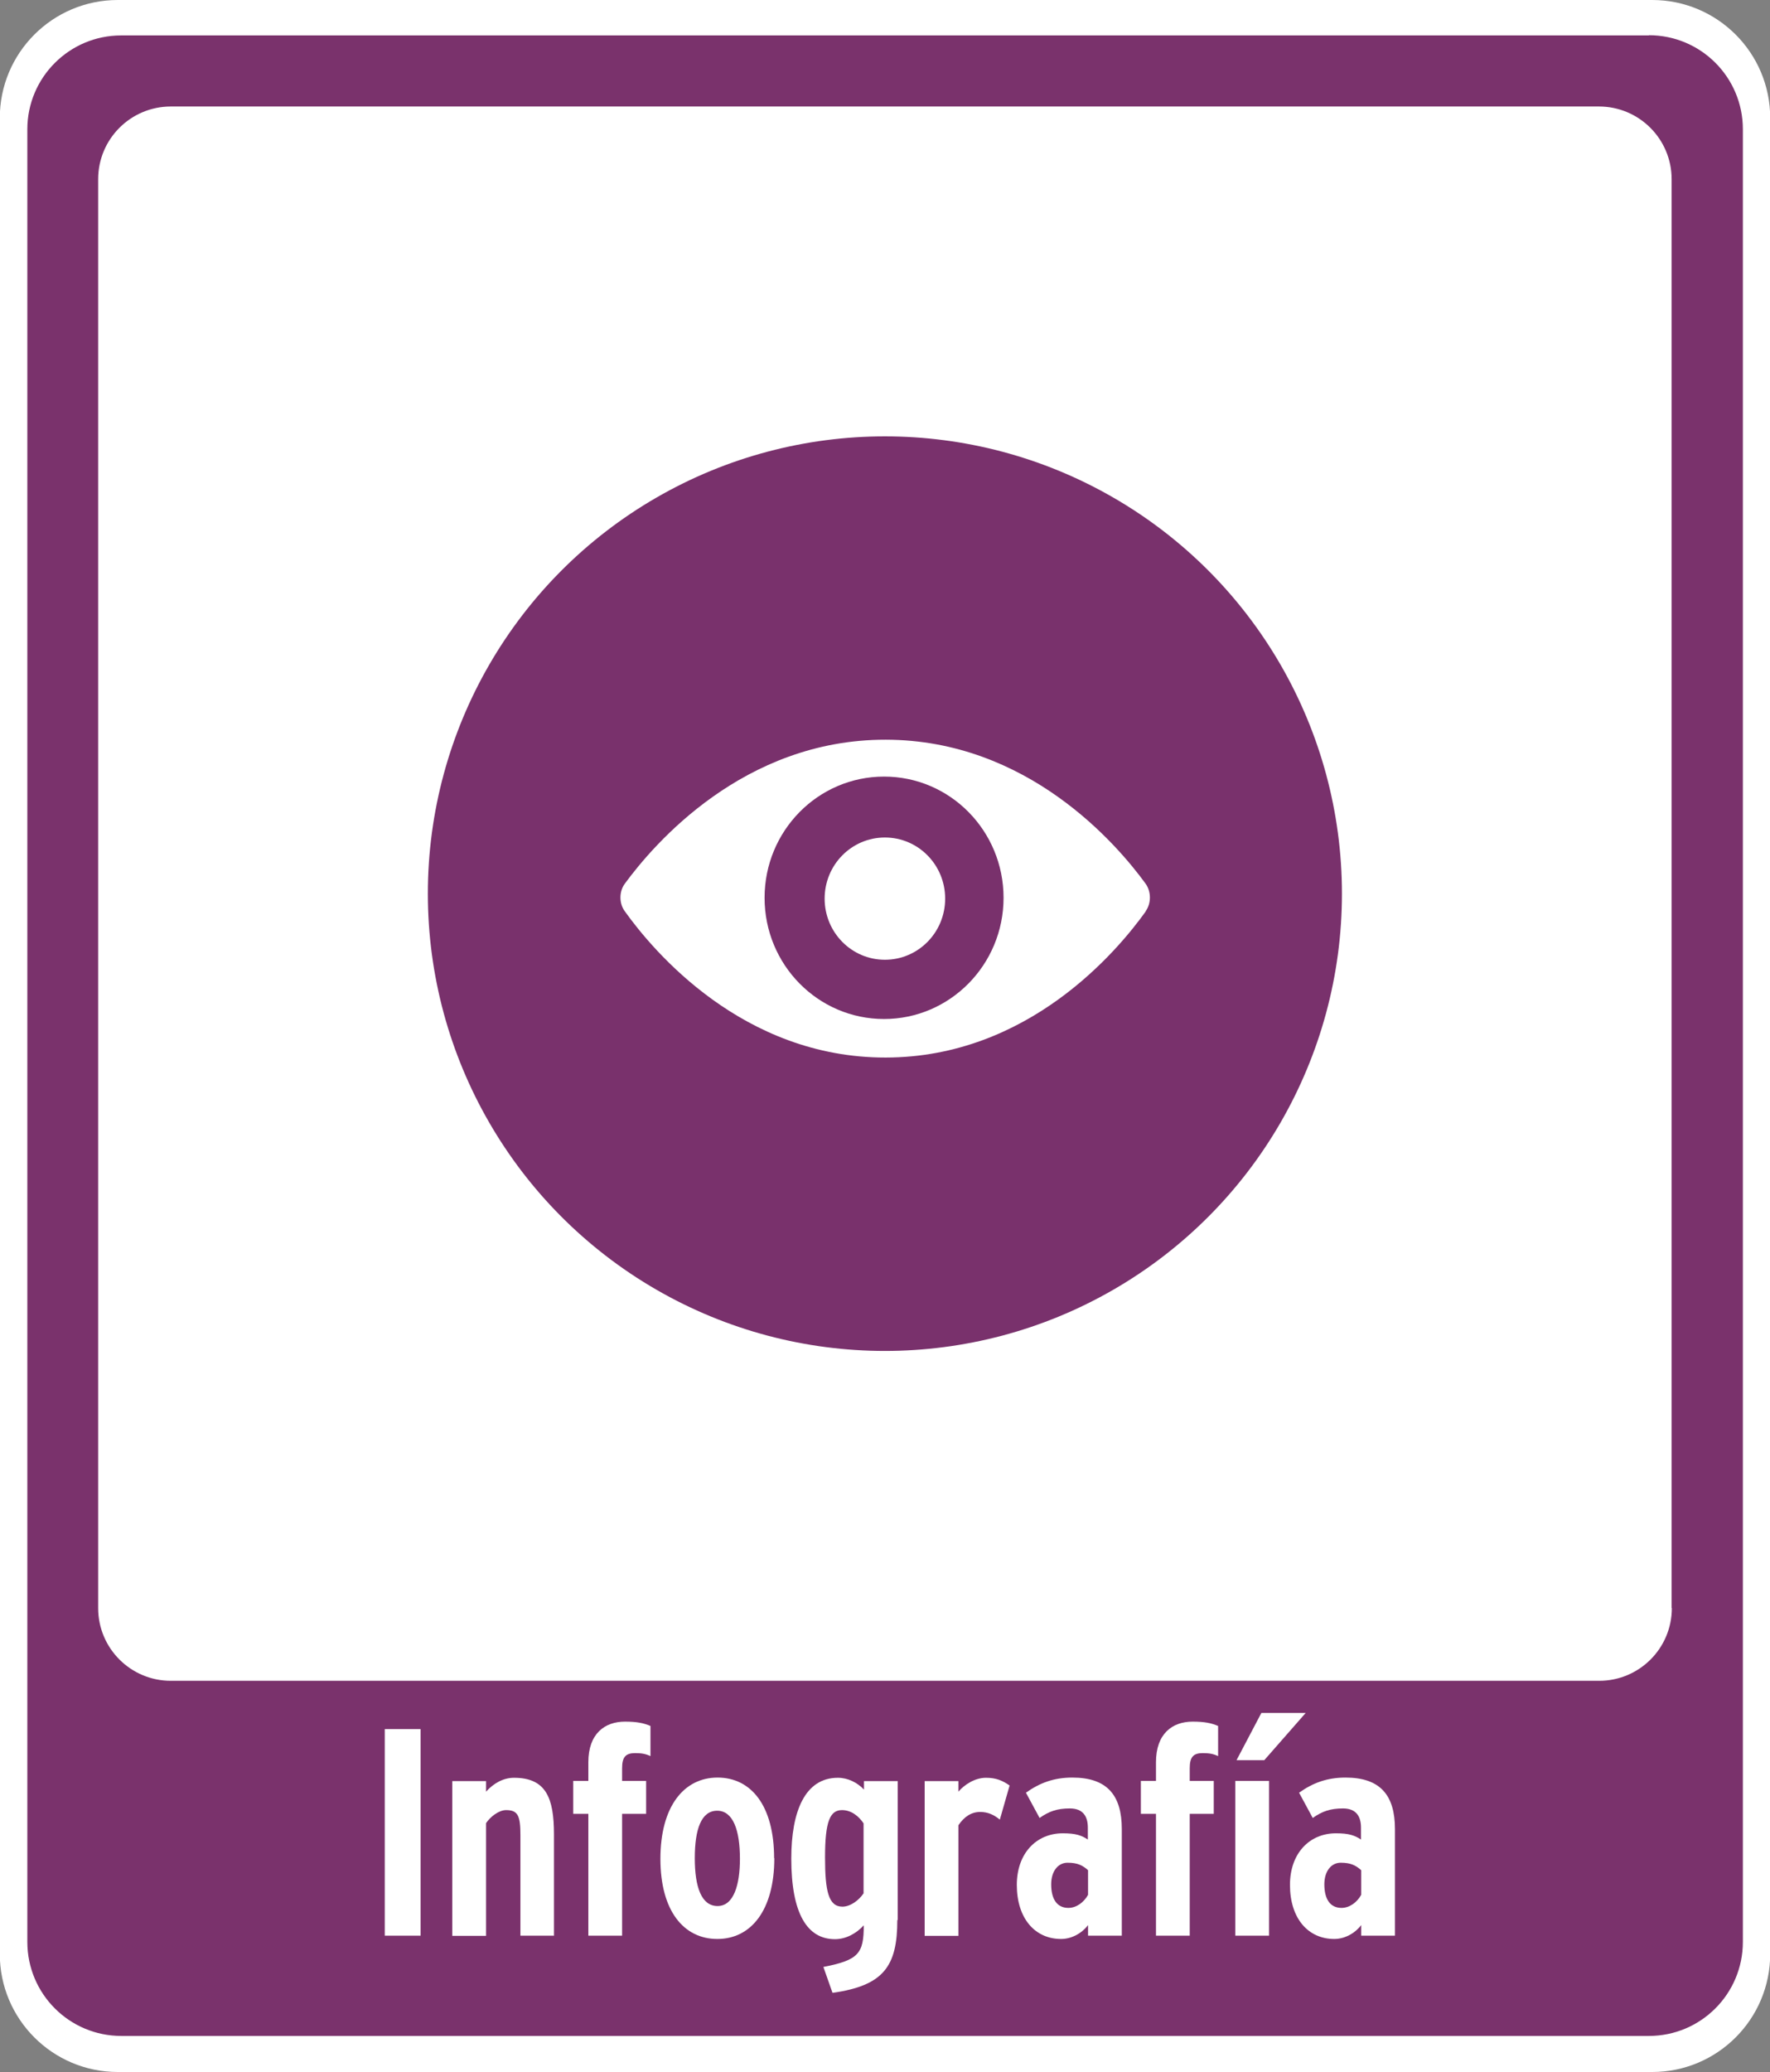
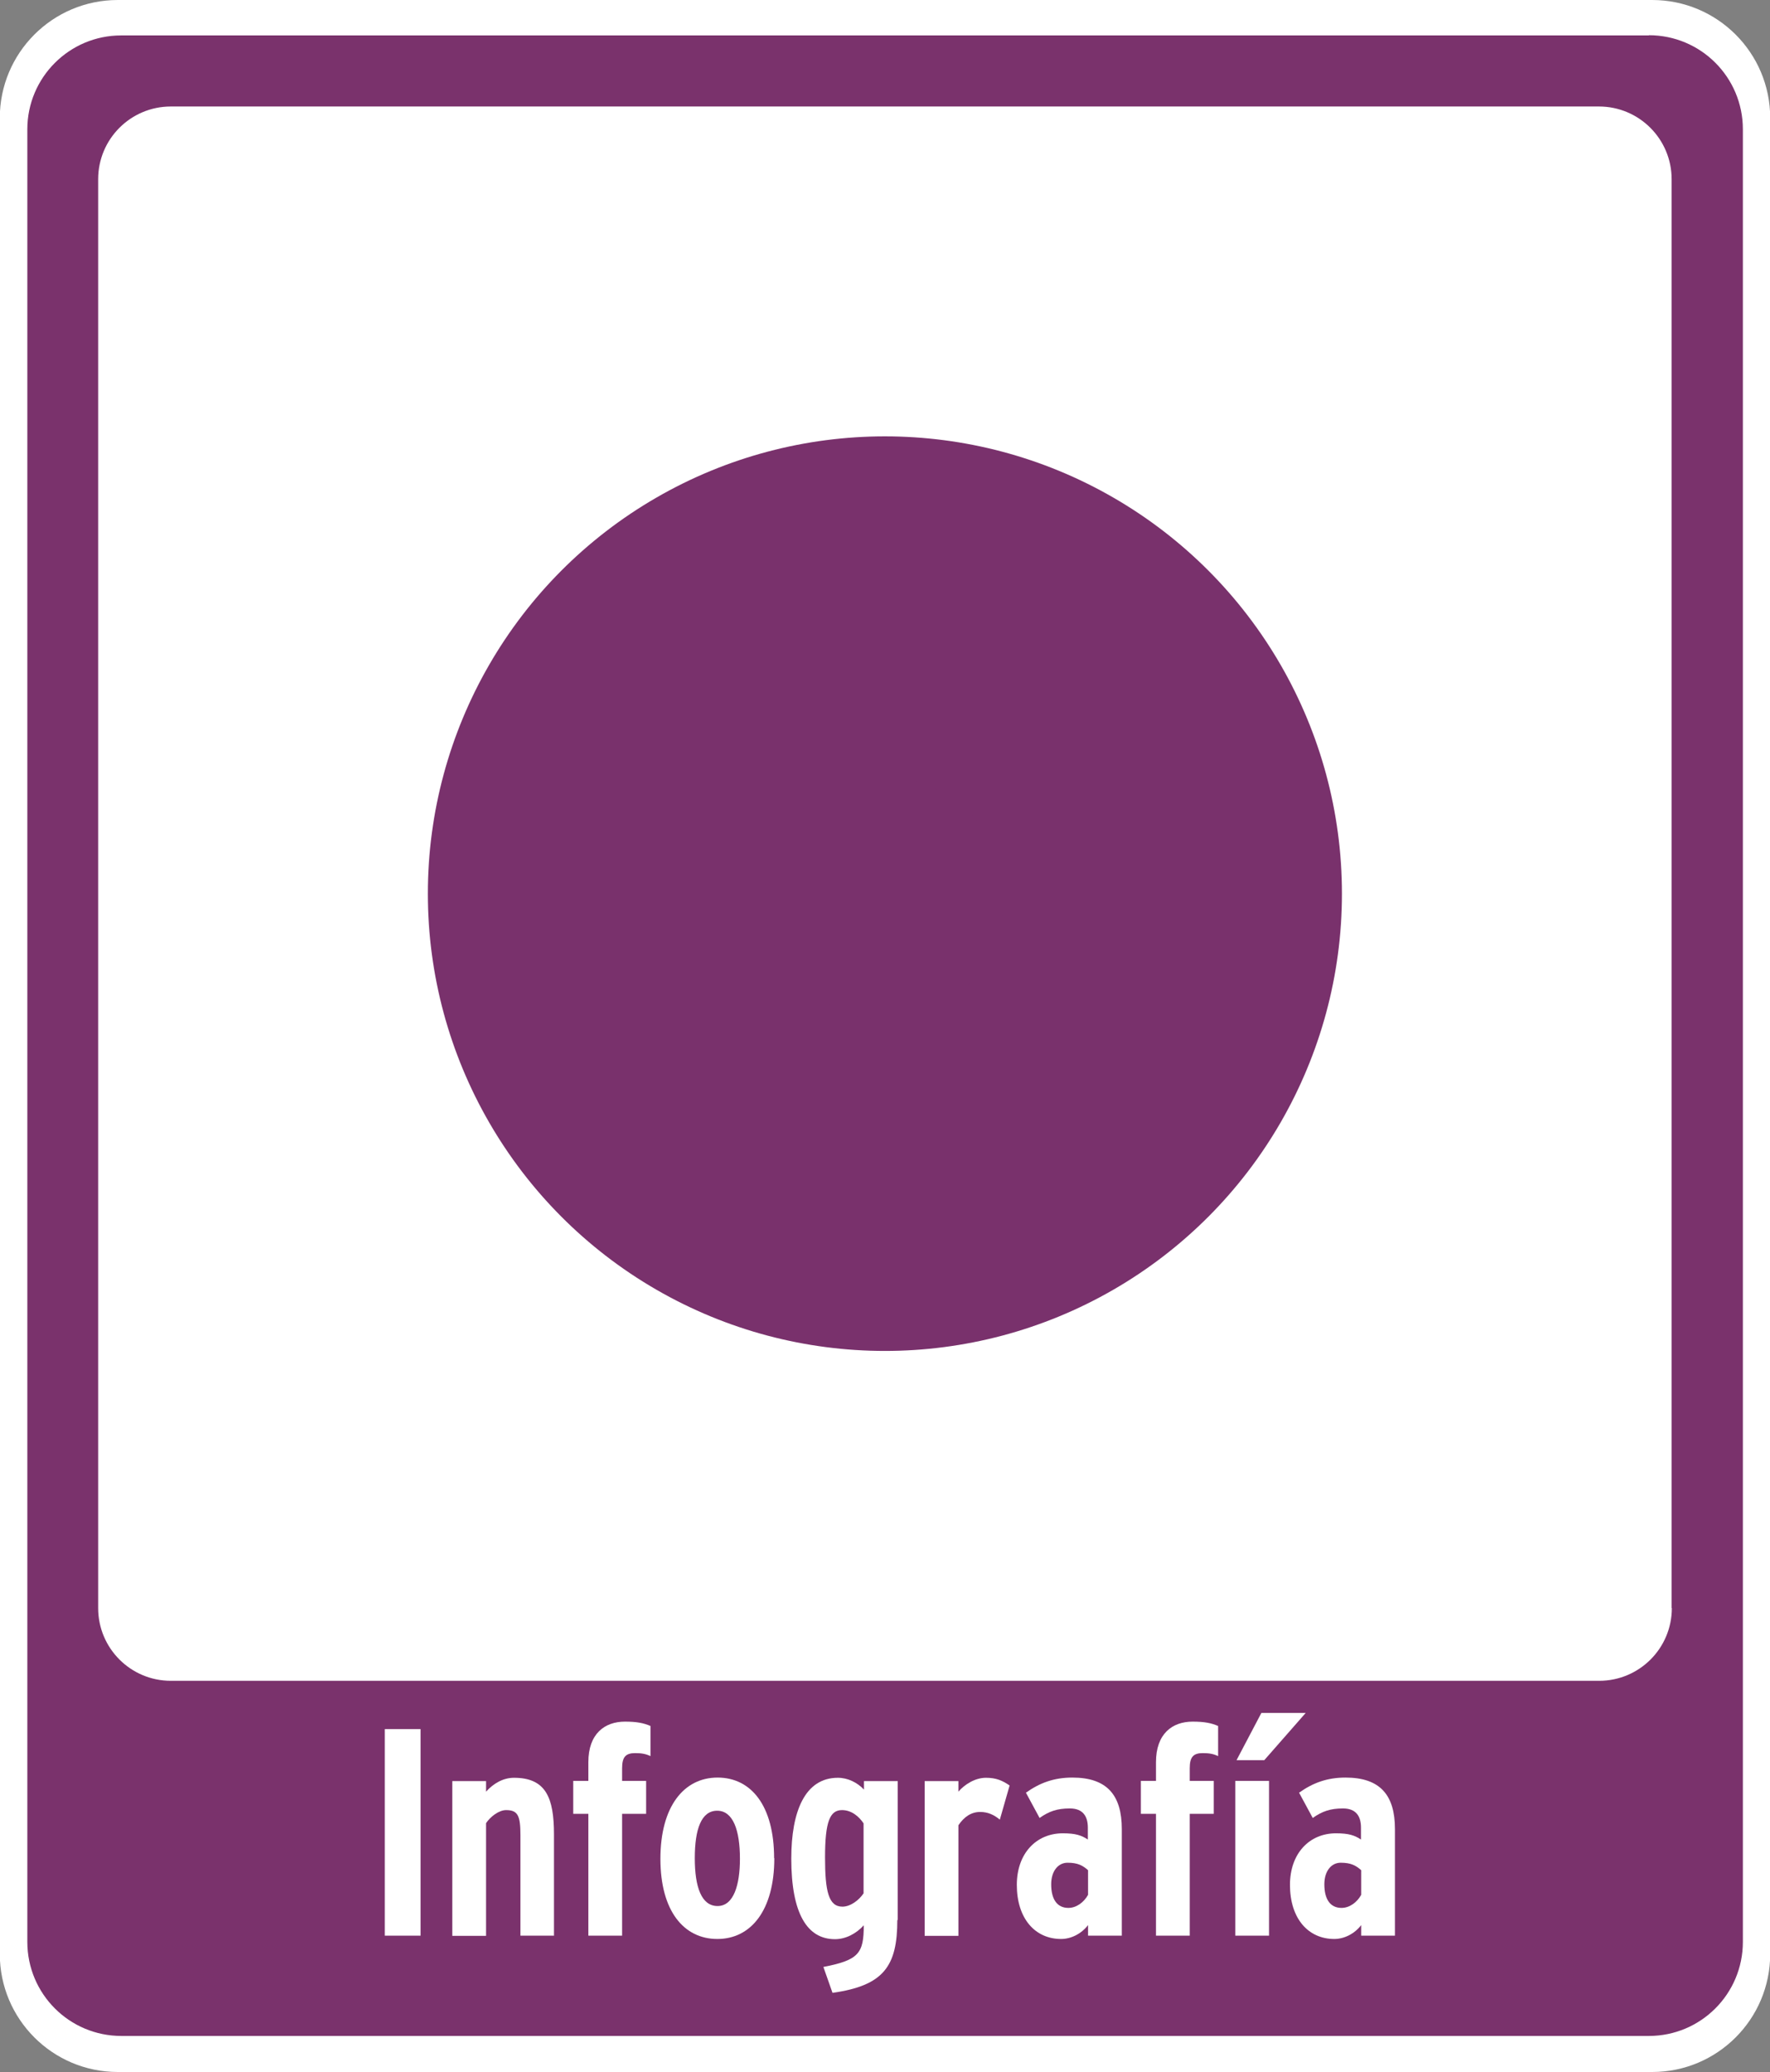
<svg xmlns="http://www.w3.org/2000/svg" id="Capa_1" data-name="Capa 1" viewBox="0 0 85.47 100">
  <rect x="0" y="0" width="85.47" height="100" fill="#808080" stroke="none" />
  <defs>
    <style>
      .cls-1 {
        fill: #fff;
      }

      .cls-2 {
        fill: #7a326c;
      }

      .cls-3 {
        fill: #79316c;
      }
    </style>
  </defs>
  <g>
    <path class="cls-1" d="m79.78,100H5.69C2.54,100-.01,97.45-.01,94.3V5.7C-.01,2.55,2.54,0,5.69,0h74.09c3.15,0,5.7,2.55,5.7,5.7v88.6c0,3.15-2.55,5.7-5.7,5.7" />
    <path class="cls-2" d="m80.73,77.61c0,1.94-1.57,3.51-3.51,3.51H8.25c-1.94,0-3.51-1.57-3.51-3.51V8.65c0-1.94,1.57-3.51,3.51-3.51h68.96c1.94,0,3.51,1.57,3.51,3.51v68.96Zm-1.11-75.9H5.85C3.35,1.71,1.32,3.74,1.32,6.24v87.48c0,2.51,2.03,4.54,4.54,4.54h73.76c2.51,0,4.54-2.03,4.54-4.54V6.24c0-2.51-2.03-4.54-4.54-4.54" />
  </g>
  <g>
    <circle class="cls-3" cx="42.73" cy="43.13" r="22.07" />
    <g>
-       <path class="cls-1" d="m55.32,43.98c.28-.39.27-.95,0-1.33-1.39-1.91-5.7-6.94-12.55-6.95-6.87-.01-11.2,5.04-12.6,6.95-.28.38-.28.95,0,1.33,1.38,1.93,5.7,7.07,12.6,7.06,6.88-.01,11.18-5.13,12.56-7.06Z" />
      <path class="cls-3" d="m42.69,49.18c3.18,0,5.77-2.62,5.77-5.85s-2.58-5.85-5.77-5.85-5.77,2.62-5.77,5.85,2.58,5.85,5.77,5.85Z" />
-       <path class="cls-1" d="m42.73,46.32c1.61,0,2.91-1.32,2.91-2.95s-1.3-2.95-2.91-2.95-2.91,1.32-2.91,2.95,1.3,2.95,2.91,2.95Z" />
    </g>
  </g>
  <g>
    <path class="cls-1" d="m20.31,93.42h-1.73v-9.97h1.73v9.97Z" />
    <path class="cls-1" d="m26.76,93.42h-1.63v-4.84c0-.93-.11-1.22-.69-1.22-.36,0-.77.33-.97.63v5.44h-1.63v-7.47h1.63v.51c.36-.4.83-.67,1.35-.67,1.55,0,1.93.98,1.93,2.73v4.9Z" />
    <path class="cls-1" d="m31.4,84.75c-.21-.1-.41-.14-.73-.14-.46,0-.63.19-.63.73v.61h1.16v1.59h-1.16v5.88h-1.63v-5.88h-.73v-1.59h.73v-.9c0-1.38.79-1.96,1.77-1.96.57,0,.91.07,1.23.21v1.45Z" />
-     <path class="cls-1" d="m37.39,89.68c0,2.52-1.13,3.9-2.75,3.9s-2.75-1.35-2.75-3.87,1.13-3.92,2.76-3.92,2.73,1.37,2.73,3.89Zm-1.66.03c0-1.38-.33-2.32-1.1-2.32s-1.08.9-1.08,2.29.32,2.31,1.1,2.31,1.08-1.02,1.08-2.28Z" />
+     <path class="cls-1" d="m37.39,89.68c0,2.52-1.13,3.9-2.75,3.9s-2.75-1.35-2.75-3.87,1.13-3.92,2.76-3.92,2.73,1.37,2.73,3.89Zm-1.66.03c0-1.38-.33-2.32-1.1-2.32s-1.08.9-1.08,2.29.32,2.31,1.1,2.31,1.08-1.02,1.08-2.28" />
    <path class="cls-1" d="m43.33,92.66c0,2.23-.65,3.17-3.13,3.52l-.44-1.25c1.7-.33,1.95-.65,1.95-2.01-.36.4-.87.67-1.39.67-1.35,0-2.11-1.25-2.11-3.89,0-2.28.66-3.9,2.25-3.9.48,0,.94.23,1.26.57v-.41h1.63v6.71Zm-1.63-1.27v-3.39c-.22-.33-.58-.64-1.04-.64-.58,0-.82.54-.82,2.28,0,1.64.17,2.38.84,2.38.4,0,.81-.33,1.01-.63Z" />
    <path class="cls-1" d="m48.75,86.18l-.47,1.64c-.28-.23-.57-.37-.95-.37-.43,0-.77.23-1.05.64v5.34h-1.63v-7.47h1.63v.51c.28-.33.79-.67,1.33-.67.48,0,.8.13,1.15.38Z" />
    <path class="cls-1" d="m54.17,93.42h-1.63v-.51c-.33.43-.83.67-1.3.67-1.27,0-2.14-1-2.14-2.61,0-1.52.94-2.49,2.22-2.49.63,0,.9.1,1.21.3v-.57c0-.53-.22-.93-.87-.93-.61,0-1.01.14-1.46.46l-.66-1.22c.66-.47,1.35-.73,2.24-.73,1.68,0,2.39.85,2.39,2.49v5.14Zm-1.63-1.96v-1.2c-.26-.23-.5-.36-.99-.36-.46,0-.79.41-.79,1.04,0,.73.29,1.14.83,1.14.39,0,.75-.27.95-.63Z" />
    <path class="cls-1" d="m58.81,84.75c-.21-.1-.41-.14-.73-.14-.46,0-.63.19-.63.73v.61h1.16v1.59h-1.16v5.88h-1.63v-5.88h-.73v-1.59h.73v-.9c0-1.38.79-1.96,1.77-1.96.57,0,.91.07,1.23.21v1.45Z" />
    <path class="cls-1" d="m61.28,93.42h-1.63v-7.47h1.63v7.47Zm1.77-10.75l-2,2.28h-1.34l1.2-2.28h2.14Z" />
    <path class="cls-1" d="m67.36,93.42h-1.63v-.51c-.33.43-.83.67-1.3.67-1.27,0-2.14-1-2.14-2.61,0-1.52.94-2.49,2.22-2.49.63,0,.9.1,1.21.3v-.57c0-.53-.22-.93-.87-.93-.61,0-1.01.14-1.46.46l-.66-1.22c.66-.47,1.35-.73,2.24-.73,1.68,0,2.39.85,2.39,2.49v5.14Zm-1.63-1.96v-1.2c-.26-.23-.5-.36-.99-.36-.46,0-.79.41-.79,1.04,0,.73.29,1.14.83,1.14.39,0,.75-.27.95-.63Z" />
  </g>
</svg>